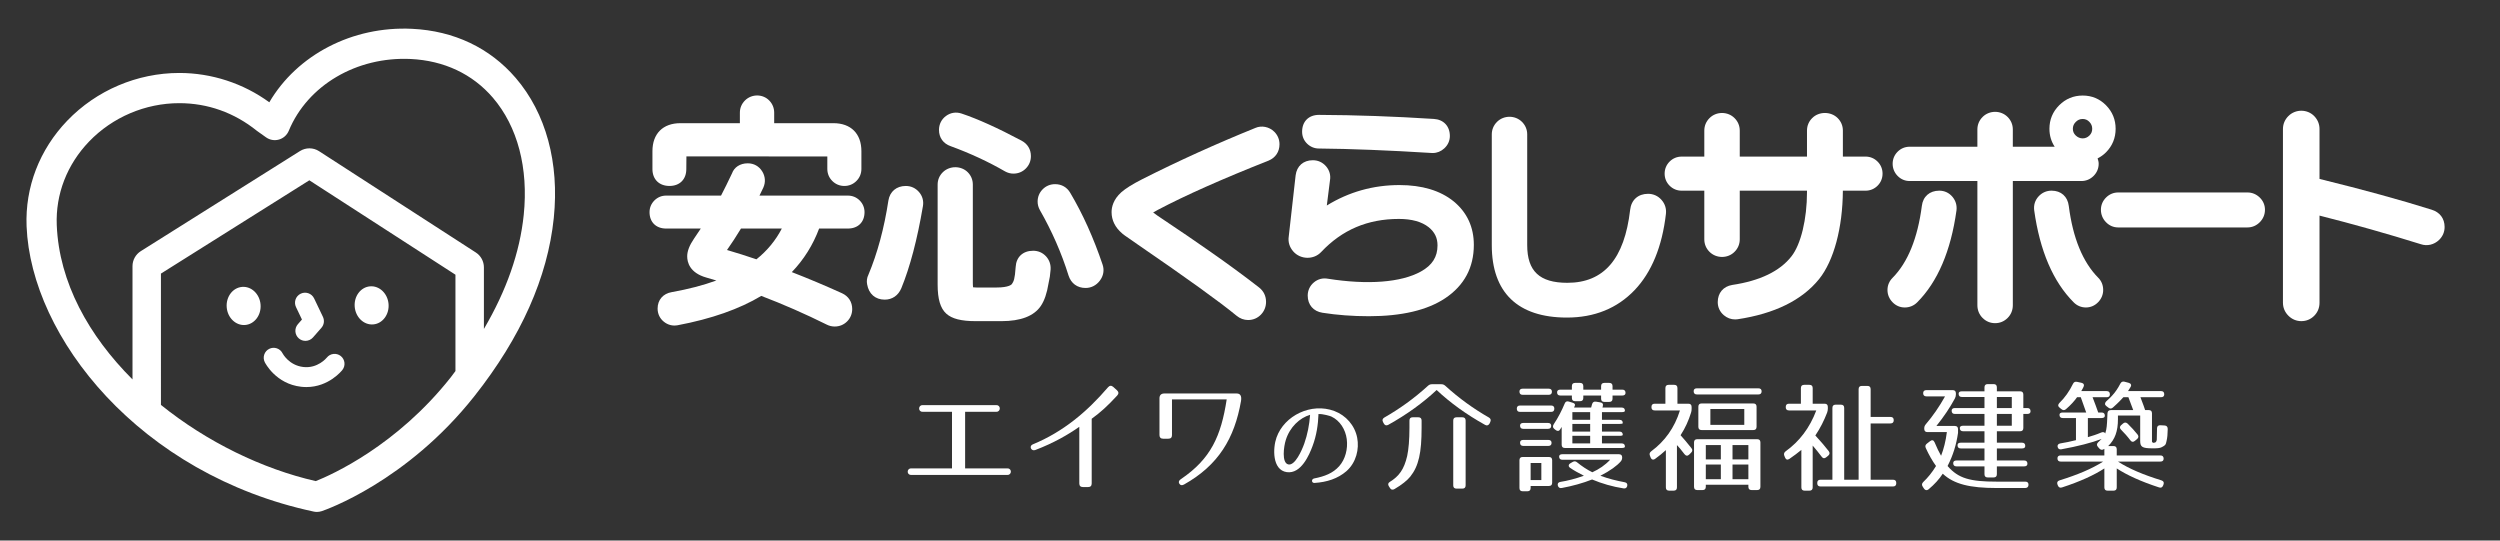
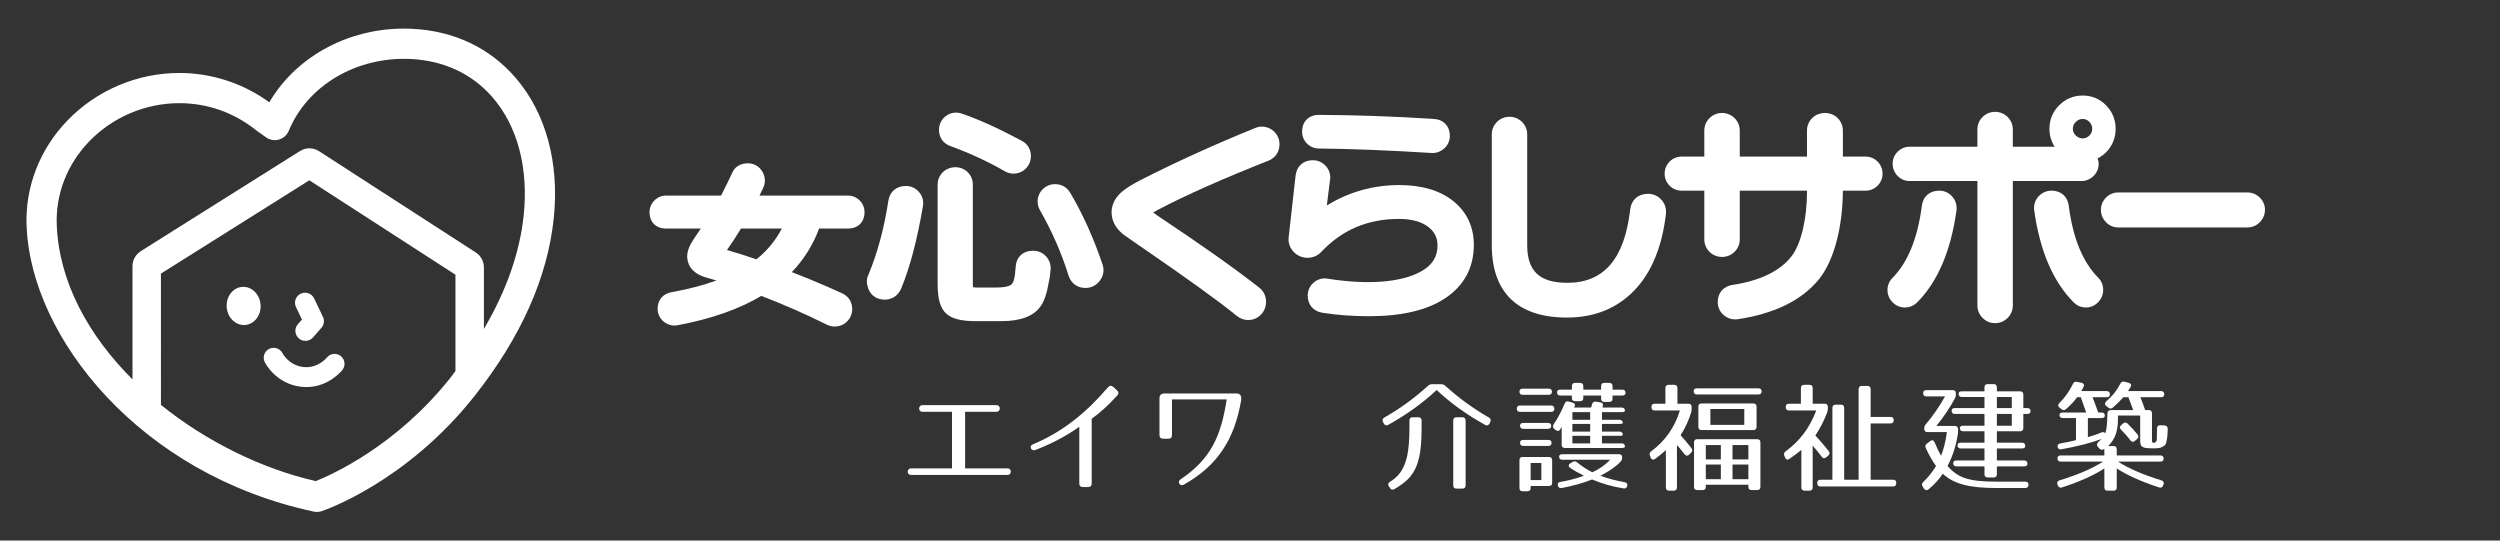
<svg xmlns="http://www.w3.org/2000/svg" version="1.1" id="レイヤー_1" x="0px" y="0px" width="370px" height="80px" viewBox="0 0 370 80" enable-background="new 0 0 370 80" xml:space="preserve">
  <rect x="0" y="0" width="370" height="80" fill="#333333" stroke="none" />
  <g>
    <g>
-       <path fill="#FFFFFF" d="M54.76,42.379c-1.383,0.118-2.396,1.475-2.263,3.031c0.133,1.556,1.362,2.721,2.745,2.603    c1.383-0.118,2.396-1.475,2.263-3.031C57.371,43.426,56.143,42.261,54.76,42.379z" />
      <path fill="#FFFFFF" d="M35.839,42.461c-1.384,0.107-2.408,1.456-2.287,3.013c0.121,1.557,1.34,2.732,2.724,2.624    s2.408-1.456,2.287-3.013C38.443,43.528,37.223,42.353,35.839,42.461z" />
      <path fill="#FFFFFF" d="M49.336,52.384c-0.39,0.049-0.738,0.246-0.973,0.548c-0.054,0.068-1.354,1.623-3.461,1.386    c-2.152-0.241-3.075-2.009-3.083-2.024c-0.175-0.353-0.477-0.617-0.849-0.742c-0.37-0.125-0.77-0.099-1.12,0.076    c-0.352,0.174-0.616,0.475-0.741,0.847c-0.126,0.373-0.099,0.771,0.075,1.124c0.065,0.132,1.641,3.222,5.392,3.643    c0.266,0.03,0.524,0.043,0.774,0.043c3.308,0,5.241-2.426,5.327-2.536c0.5-0.639,0.386-1.565-0.253-2.064    C50.111,52.443,49.722,52.337,49.336,52.384z" />
      <path fill="#FFFFFF" d="M76.329,11.54c-3.833-4.461-9.137-6.976-15.335-7.275c-8.855-0.431-17.023,3.861-21.138,10.874    c-3.848-2.806-8.536-4.34-13.321-4.34c-6.227,0-12.268,2.571-16.575,7.054c-4.118,4.286-6.258,9.84-6.026,15.638    c0.658,16.437,16.735,36.725,42.502,42.225c0.154,0.033,0.311,0.05,0.467,0.05c0.242,0,0.483-0.04,0.714-0.117    c0.509-0.171,12.57-4.344,22.593-17.018c6.892-8.711,10.844-17.582,11.749-26.367C82.8,24.1,80.8,16.741,76.329,11.54z     M46.735,71.204c-7.907-1.802-16.124-5.804-22.916-11.277V40.492l21.963-13.808l21.625,13.973v14.259    c-0.239,0.313-0.455,0.627-0.703,0.94C58.699,65.979,49.103,70.259,46.735,71.204z M77.512,31.805    c-0.573,5.57-2.57,11.222-5.894,16.878V39.57c0-0.891-0.451-1.721-1.199-2.204l-23.2-14.992c-0.857-0.555-1.957-0.56-2.821-0.018    l-23.56,14.814c-0.764,0.481-1.228,1.32-1.228,2.222v16.762C13.166,49.721,8.74,41.821,8.4,33.312    c-0.182-4.572,1.515-8.963,4.783-12.363c3.468-3.61,8.335-5.68,13.351-5.68c4.19,0,8.125,1.387,11.486,4.094l1.355,0.964    c0.554,0.395,1.256,0.515,1.914,0.327c0.654-0.189,1.186-0.665,1.447-1.294c2.789-6.743,10.048-11.007,18.042-10.63    c4.942,0.238,9.147,2.217,12.161,5.723C76.602,18.714,78.226,24.876,77.512,31.805z" />
      <path fill="#FFFFFF" d="M44.689,47.292l-0.605,0.691c-0.541,0.618-0.478,1.557,0.139,2.098c0.282,0.247,0.631,0.368,0.979,0.368    c0.414,0,0.826-0.172,1.12-0.507l1.25-1.428c0.391-0.448,0.478-1.084,0.222-1.62l-1.304-2.729    c-0.354-0.741-1.242-1.056-1.982-0.701c-0.741,0.354-1.055,1.241-0.7,1.982L44.689,47.292z" />
    </g>
    <g>
      <g>
        <path fill="#FFFFFF" d="M134.827,69.325h6.069v-8.383h-4.378c-0.659,0-0.64-0.98,0-0.98h10.965c0.659,0,0.64,0.98,0,0.98h-4.645     v8.383h6.282c0.659,0,0.641,0.961,0,0.961h-14.292C134.169,70.286,134.186,69.325,134.827,69.325z" />
        <path fill="#FFFFFF" d="M161.037,72.084h-0.766c-0.338,0-0.534-0.178-0.534-0.534v-8.383c-1.62,1.139-3.756,2.385-6.515,3.436     c-0.605,0.231-0.979-0.589-0.373-0.836c4.503-1.853,8.027-4.824,11.142-8.454c0.231-0.268,0.498-0.286,0.766-0.055l0.57,0.517     c0.248,0.231,0.267,0.499,0.017,0.765c-1.442,1.567-2.475,2.493-3.773,3.436v9.575C161.571,71.906,161.393,72.084,161.037,72.084     z" />
        <path fill="#FFFFFF" d="M183.669,59.357c-0.961,5.501-3.328,9.487-8.437,12.352c-0.303,0.162-0.534,0.125-0.694-0.125     c-0.142-0.247-0.071-0.462,0.214-0.659c4.45-3.006,5.962-6.37,6.799-11.816h-8.097v5.284c0,0.356-0.179,0.534-0.535,0.534h-0.783     c-0.356,0-0.534-0.194-0.534-0.534v-5.446c0-0.462,0.249-0.712,0.713-0.712h10.714C183.561,58.236,183.793,58.592,183.669,59.357     z" />
-         <path fill="#FFFFFF" d="M198.222,68.969c0.875-0.992,1.29-2.52,1.097-3.988c-0.193-1.423-0.993-2.728-2.283-3.335     c-0.148-0.074-1.231-0.401-1.898-0.37c-0.059,1.587-0.297,3.186-0.875,4.728c-0.474,1.276-1.689,4.182-3.824,3.871     c-2.166-0.313-2.076-3.558-1.513-5.131c1.158-3.262,5.16-5.188,8.556-3.914c1.705,0.638,3.025,2.121,3.38,3.945     c0.326,1.675-0.134,3.677-1.601,4.967c-1.275,1.096-2.876,1.616-4.715,1.734c-0.46,0.029-0.504-0.579-0.045-0.667     C196.014,70.511,197.274,70.053,198.222,68.969z M190.661,68.732c0.993,0.237,2.016-2.074,2.372-3.084     c0.474-1.348,0.756-2.785,0.86-4.254c-1.528,0.444-3.01,1.808-3.603,3.751C190.008,66.034,189.653,68.494,190.661,68.732z" />
        <path fill="#FFFFFF" d="M213.904,57.097c2.03,1.851,4.183,3.399,6.461,4.7c0.267,0.16,0.32,0.374,0.195,0.659l-0.106,0.231     c-0.161,0.266-0.392,0.356-0.659,0.196c-2.759-1.532-5.162-3.276-7.173-5.162c-2.011,1.886-4.414,3.63-7.173,5.162     c-0.267,0.141-0.498,0.07-0.64-0.196l-0.125-0.231c-0.142-0.284-0.072-0.499,0.195-0.659c2.278-1.301,4.433-2.849,6.461-4.7     c0.178-0.16,0.356-0.231,0.587-0.231h1.389C213.548,56.866,213.726,56.938,213.904,57.097z M208.725,70.535     c-0.445,0.552-1.245,1.211-2.349,1.851c-0.268,0.16-0.499,0.106-0.659-0.16l-0.161-0.25c-0.178-0.268-0.125-0.499,0.142-0.659     c1.353-0.836,2.1-1.834,2.563-3.826c0.213-0.98,0.337-2.421,0.337-4.166v-1.086c0-0.319,0.161-0.481,0.481-0.481h0.836     c0.321,0,0.481,0.162,0.481,0.481v1.086C210.398,66.993,209.971,68.969,208.725,70.535z M216.432,72.315h-0.872     c-0.32,0-0.481-0.16-0.481-0.481v-9.593c0-0.319,0.161-0.481,0.481-0.481h0.872c0.32,0,0.481,0.162,0.481,0.481v9.593     C216.912,72.155,216.752,72.315,216.432,72.315z" />
        <path fill="#FFFFFF" d="M230.041,60.48c0,0.319-0.16,0.481-0.481,0.481h-4.591c-0.321,0-0.481-0.162-0.481-0.481     c0-0.303,0.16-0.464,0.481-0.464h4.591C229.881,60.016,230.041,60.177,230.041,60.48z M229.685,57.971     c0,0.303-0.16,0.462-0.481,0.462h-3.844c-0.321,0-0.481-0.16-0.481-0.481c0-0.284,0.16-0.427,0.481-0.427h3.844     C229.525,57.525,229.685,57.684,229.685,57.971z M229.24,71.924h-2.706v0.303c0,0.319-0.16,0.481-0.481,0.481h-0.693     c-0.321,0-0.481-0.162-0.481-0.481v-4.113c0-0.319,0.16-0.481,0.481-0.481h3.879c0.32,0,0.481,0.162,0.481,0.481v3.329     C229.721,71.762,229.56,71.924,229.24,71.924z M229.578,63.024c0,0.286-0.161,0.446-0.481,0.446h-3.648     c-0.321,0-0.481-0.16-0.481-0.481c0-0.249,0.16-0.393,0.481-0.393h3.648C229.418,62.596,229.578,62.74,229.578,63.024z      M229.632,65.552c0,0.284-0.161,0.446-0.481,0.446h-3.702c-0.321,0-0.481-0.162-0.481-0.481c0-0.268,0.16-0.409,0.481-0.409     h3.702C229.471,65.108,229.632,65.267,229.632,65.552z M228.119,68.525h-1.585v2.526h1.585V68.525z M233.085,60.016l-0.125,0.303     h2.528c0-0.053,0.053-0.247,0.142-0.515c0.089-0.284,0.285-0.409,0.587-0.356l0.641,0.106c0.32,0.053,0.445,0.25,0.356,0.571     l-0.053,0.194h2.848c0.32,0,0.48,0.162,0.48,0.481c0,0.125-0.16,0.196-0.48,0.196h-2.919v1.139h2.599     c0.32,0,0.481,0.16,0.481,0.481c0,0.09-0.161,0.125-0.481,0.125h-2.599v1.139h2.599c0.32,0,0.481,0.16,0.481,0.481     c0,0.09-0.161,0.143-0.481,0.143h-2.599v1.121h2.919c0.32,0,0.48,0.16,0.48,0.481c0,0.125-0.16,0.196-0.48,0.196h-8.401     c-0.32,0-0.481-0.162-0.481-0.481v-2.634c0,0-0.089,0.16-0.231,0.372c-0.178,0.286-0.427,0.268-0.676,0.072l-0.196-0.16     c-0.231-0.178-0.231-0.427-0.072-0.677c0.677-1.014,1.211-2.082,1.62-3.061c0.107-0.284,0.303-0.391,0.605-0.303l0.534,0.162     C233.032,59.678,233.156,59.838,233.085,60.016z M240.578,58.148c0,0.247-0.161,0.391-0.481,0.391h-1.442v0.462     c0,0.321-0.161,0.481-0.481,0.481h-0.73c-0.32,0-0.481-0.16-0.481-0.481v-0.462h-2.634v0.356c0,0.321-0.16,0.481-0.481,0.481     h-0.729c-0.321,0-0.481-0.16-0.481-0.481v-0.356h-1.709c-0.321,0-0.481-0.16-0.481-0.481c0-0.249,0.16-0.391,0.481-0.391h1.709     V57.15c0-0.319,0.16-0.481,0.481-0.481h0.729c0.321,0,0.481,0.162,0.481,0.481v0.517h2.634V57.15     c0-0.319,0.161-0.481,0.481-0.481h0.73c0.32,0,0.481,0.162,0.481,0.481v0.517h1.442     C240.417,57.668,240.578,57.827,240.578,58.148z M240.08,67.687c0,0.249-0.054,0.411-0.196,0.589     c-0.57,0.659-1.567,1.389-3.026,2.135c1.211,0.446,2.367,0.73,3.595,0.961c0.321,0.053,0.446,0.268,0.374,0.571     c-0.072,0.266-0.268,0.391-0.552,0.337c-1.62-0.249-3.204-0.712-4.645-1.317c-1.334,0.534-2.954,0.98-4.503,1.264     c-0.303,0.053-0.498-0.09-0.57-0.374c-0.071-0.303,0.072-0.481,0.392-0.534c1.05-0.16,2.261-0.481,3.47-0.908     c-0.872-0.446-1.512-0.802-2.046-1.174c-0.285-0.196-0.267-0.499,0.053-0.677l0.338-0.196c0.248-0.141,0.445-0.106,0.659,0.072     c0.676,0.552,1.442,1.068,2.242,1.46c1.014-0.464,1.887-1.051,2.634-1.851h-7.066c-0.321,0-0.481-0.162-0.481-0.481     c0-0.215,0.16-0.339,0.481-0.339h8.365C239.919,67.224,240.08,67.386,240.08,67.687z M235.344,60.995h-2.634v1.139h2.634V60.995z      M235.344,62.74h-2.634v1.139h2.634V62.74z M235.344,64.502h-2.634v1.121h2.634V64.502z" />
        <path fill="#FFFFFF" d="M250.359,60.23v0.266c0,0.233-0.016,0.374-0.088,0.589c-0.356,1.139-0.836,2.241-1.548,3.327     c0.481,0.534,0.924,1.051,1.601,1.904c0.196,0.231,0.178,0.464-0.035,0.677l-0.286,0.284c-0.231,0.231-0.481,0.215-0.693-0.053     c-0.552-0.712-0.818-1.049-1.121-1.352v6.264c0,0.321-0.162,0.481-0.481,0.481h-0.677c-0.321,0-0.481-0.16-0.481-0.481v-5.518     c-0.499,0.464-1.014,0.873-1.601,1.301c-0.286,0.194-0.534,0.106-0.659-0.215l-0.106-0.284c-0.108-0.268-0.018-0.462,0.213-0.64     c1.976-1.46,3.436-3.454,4.235-6.035h-3.736c-0.321,0-0.481-0.16-0.481-0.481V60.23c0-0.321,0.16-0.481,0.481-0.481h1.583v-2.315     c0-0.319,0.162-0.479,0.481-0.479h0.82c0.319,0,0.481,0.16,0.481,0.479v2.315h1.618C250.2,59.75,250.359,59.909,250.359,60.23z      M260.72,57.915c0,0.303-0.162,0.464-0.481,0.464h-9.096c-0.319,0-0.481-0.162-0.481-0.481c0-0.284,0.162-0.427,0.481-0.427     h9.096C260.558,57.472,260.72,57.631,260.72,57.915z M260.061,72.529h-0.82c-0.319,0-0.481-0.162-0.481-0.481v-0.303h-6.301     v0.303c0,0.319-0.16,0.481-0.481,0.481h-0.781c-0.321,0-0.481-0.162-0.481-0.481V65.48c0-0.319,0.16-0.481,0.481-0.481h8.863     c0.319,0,0.481,0.162,0.481,0.481v6.569C260.542,72.368,260.38,72.529,260.061,72.529z M259.491,63.648h-7.653     c-0.321,0-0.481-0.16-0.481-0.481v-2.974c0-0.319,0.16-0.481,0.481-0.481h7.653c0.321,0,0.481,0.162,0.481,0.481v2.974     C259.971,63.488,259.812,63.648,259.491,63.648z M254.685,65.873h-2.225v2.117h2.225V65.873z M254.685,68.756h-2.225v2.17h2.225     V68.756z M258.155,60.533h-5.019v2.35h5.019V60.533z M258.76,65.873h-2.348v2.117h2.348V65.873z M258.76,68.756h-2.348v2.17     h2.348V68.756z" />
        <path fill="#FFFFFF" d="M270.52,60.23v0.25c0,0.213-0.035,0.372-0.106,0.587c-0.446,1.158-0.998,2.278-1.744,3.383     c0.836,0.906,1.53,1.726,1.976,2.313c0.196,0.249,0.16,0.481-0.072,0.677l-0.303,0.247c-0.249,0.196-0.462,0.18-0.659-0.088     c-0.391-0.534-0.89-1.121-1.335-1.654v6.192c0,0.321-0.16,0.481-0.481,0.481h-0.712c-0.319,0-0.481-0.16-0.481-0.481v-5.552     c-0.515,0.427-1.102,0.871-1.779,1.335c-0.284,0.194-0.515,0.106-0.64-0.215l-0.108-0.266c-0.106-0.286-0.016-0.481,0.215-0.659     c2.01-1.442,3.542-3.436,4.52-6.035h-4.039c-0.321,0-0.481-0.16-0.481-0.481V60.23c0-0.321,0.16-0.481,0.481-0.481h1.761v-2.315     c0-0.319,0.162-0.479,0.481-0.479h0.783c0.321,0,0.481,0.16,0.481,0.479v2.315h1.763C270.36,59.75,270.52,59.909,270.52,60.23z      M280.273,62.187c0,0.321-0.159,0.481-0.481,0.481h-2.937v8.33h3.311c0.321,0,0.481,0.162,0.481,0.481v0.037     c0,0.319-0.16,0.481-0.481,0.481h-10.733c-0.321,0-0.481-0.162-0.481-0.481v-0.037c0-0.319,0.16-0.481,0.481-0.481h1.763V60.371     c0-0.319,0.16-0.479,0.481-0.479h0.783c0.319,0,0.481,0.16,0.481,0.479v10.626h2.135V57.596c0-0.321,0.16-0.481,0.481-0.481     h0.818c0.321,0,0.481,0.16,0.481,0.481v4.111h2.937C280.113,61.707,280.273,61.868,280.273,62.187z" />
        <path fill="#FFFFFF" d="M289.326,58.966c-0.712,1.317-1.601,2.669-2.74,4.076h2.722c0.321,0,0.481,0.16,0.481,0.481v0.534     c-0.25,1.744-0.73,3.329-1.548,4.912c1.585,1.834,3.311,2.315,7.28,2.315h4.235c0.321,0,0.481,0.178,0.462,0.497     c-0.016,0.284-0.194,0.446-0.497,0.446h-4.201c-3.988,0-6.338-0.571-7.992-2.119c-0.515,0.802-1.211,1.567-2.1,2.315     c-0.25,0.194-0.499,0.16-0.677-0.108l-0.196-0.303c-0.16-0.249-0.123-0.462,0.09-0.675c0.677-0.642,1.317-1.425,1.888-2.368     c-0.552-0.765-1.051-1.638-1.513-2.652c-0.125-0.266-0.072-0.481,0.16-0.659l0.481-0.372c0.268-0.215,0.515-0.162,0.659,0.178     c0.337,0.8,0.659,1.477,0.961,1.992c0.374-0.961,0.693-2.17,0.855-3.505h-2.865c-0.321,0-0.481-0.16-0.481-0.481v-0.072     c0-0.25,0.07-0.409,0.213-0.587c1.033-1.211,1.994-2.581,2.865-4.147h-2.759c-0.319,0-0.481-0.16-0.481-0.481     c0-0.284,0.162-0.446,0.481-0.446h3.882c0.319,0,0.481,0.162,0.481,0.481v0.143C289.469,58.592,289.432,58.754,289.326,58.966z      M299.453,58.396v1.994h0.587c0.321,0,0.481,0.162,0.481,0.481c0,0.249-0.159,0.393-0.481,0.393h-0.587v2.082     c0,0.321-0.16,0.481-0.481,0.481h-3.436v1.691h3.72c0.321,0,0.481,0.16,0.481,0.481c0,0.249-0.16,0.372-0.481,0.372h-3.72v1.781     h4.041c0.321,0,0.481,0.16,0.481,0.481c0,0.249-0.16,0.391-0.481,0.391h-4.041v1.158c0,0.321-0.16,0.481-0.481,0.481h-0.871     c-0.321,0-0.481-0.16-0.481-0.481v-1.158h-4.147c-0.321,0-0.481-0.16-0.481-0.481c0-0.249,0.16-0.391,0.481-0.391h4.147V66.37     h-3.507c-0.319,0-0.481-0.16-0.481-0.481c0-0.247,0.162-0.372,0.481-0.372h3.507v-1.691h-3.168c-0.321,0-0.481-0.16-0.481-0.481     c0-0.215,0.16-0.337,0.481-0.337h3.168v-1.744h-4.378c-0.321,0-0.481-0.162-0.481-0.481c0-0.25,0.16-0.393,0.481-0.393h4.378     v-1.636h-3.346c-0.321,0-0.481-0.162-0.481-0.481c0-0.233,0.16-0.358,0.481-0.358h3.346v-0.587c0-0.319,0.16-0.481,0.481-0.481     h0.871c0.321,0,0.481,0.162,0.481,0.481v0.587h3.436C299.294,57.915,299.453,58.077,299.453,58.396z M297.746,58.754h-2.209     v1.636h2.209V58.754z M297.746,61.263h-2.209v1.744h2.209V61.263z" />
        <path fill="#FFFFFF" d="M315.323,57.275l-0.374,0.605h4.878c0.321,0,0.481,0.16,0.481,0.481c0,0.284-0.16,0.427-0.481,0.427     h-3.043c0.391,1.049,0.64,1.673,0.693,1.904h0.534c0.321,0,0.481,0.16,0.481,0.481v4.201c0.143,0.215,0.178,0.178,0.427,0.125     c0,0,0.231-0.018,0.284-0.427l0.037-1.691c0-0.303,0.194-0.462,0.497-0.444l0.624,0.035c0.303,0.018,0.462,0.196,0.462,0.517     c-0.016,0.8-0.053,1.262-0.178,1.798c-0.125,0.55-0.125,0.587-0.693,0.89c-0.303,0.16-0.695,0.178-1.37,0.178     c-1.55,0-1.834-0.215-1.834-1.104v-3.755h-3.293v0.534c0,1.779-0.427,2.99-1.442,3.986h0.783c0.321,0,0.481,0.162,0.481,0.481     v0.908h6.46c0.321,0,0.481,0.162,0.481,0.481c0,0.284-0.16,0.427-0.481,0.427h-6.282c1.656,1.068,3.773,1.957,6.426,2.777     c0.321,0.106,0.427,0.303,0.321,0.605l-0.053,0.141c-0.108,0.286-0.303,0.409-0.605,0.303c-2.689-0.871-4.806-1.851-6.266-2.812     v2.812c0,0.321-0.16,0.481-0.481,0.481h-0.871c-0.321,0-0.481-0.16-0.481-0.481v-2.812c-1.46,0.961-3.579,1.941-6.266,2.812     c-0.303,0.106-0.515-0.016-0.622-0.303l-0.055-0.141c-0.106-0.303,0-0.499,0.321-0.605c2.652-0.82,4.771-1.71,6.444-2.777h-6.284     c-0.319,0-0.481-0.16-0.481-0.481c0-0.284,0.162-0.427,0.481-0.427h6.462v-0.978c-0.018,0-0.053,0.016-0.09,0.053     c-0.25,0.16-0.462,0.106-0.659-0.108l-0.213-0.247c-0.196-0.233-0.178-0.464,0.053-0.677c0.16-0.143,0.319-0.303,0.499-0.481     c-1.497,0.569-3.526,1.086-5.963,1.53c-0.303,0.053-0.499-0.088-0.552-0.391c-0.035-0.249,0.106-0.427,0.409-0.481     c0.73-0.125,1.495-0.268,2.315-0.481v-3.274h-1.959c-0.319,0-0.481-0.162-0.481-0.481c0-0.215,0.162-0.339,0.481-0.339h3.473     l-0.802-2.26h-0.552c-0.374,0.534-0.908,1.139-1.638,1.763c-0.213,0.194-0.444,0.194-0.675,0l-0.286-0.233     c-0.247-0.194-0.247-0.444-0.016-0.675c0.8-0.783,1.477-1.728,2.01-2.83c0.125-0.268,0.321-0.356,0.605-0.303l0.659,0.143     c0.321,0.07,0.446,0.303,0.303,0.603c-0.088,0.196-0.213,0.393-0.337,0.624h3.755c0.321,0,0.481,0.16,0.481,0.481     c0,0.284-0.16,0.427-0.481,0.427h-2.082c0.319,0.836,0.605,1.583,0.836,2.26h0.499c0.319,0,0.481,0.162,0.481,0.481     c0,0.215-0.162,0.339-0.481,0.339h-2.031v2.828c0.659-0.194,1.301-0.391,1.994-0.693c0.268-0.106,0.481-0.053,0.64,0.196     l-0.053-0.09c0.215-0.64,0.25-1.317,0.286-2.188l0.035-0.767c0.018-0.303,0.196-0.462,0.499-0.462h3.309     c-0.284-0.8-0.534-1.442-0.712-1.904h-0.746c-0.303,0.337-0.712,0.783-1.532,1.513c-0.231,0.213-0.444,0.213-0.675,0.035     l-0.303-0.231c-0.268-0.196-0.268-0.446-0.037-0.693c0.303-0.303,0.552-0.481,0.926-0.908c0.444-0.481,0.836-1.07,1.174-1.728     c0.143-0.266,0.339-0.356,0.624-0.284l0.605,0.162C315.376,56.741,315.501,56.991,315.323,57.275z M314.877,62.686     c0.534,0.515,1.07,1.104,1.479,1.62c0.196,0.25,0.16,0.481-0.072,0.677l-0.321,0.266c-0.25,0.215-0.481,0.178-0.675-0.088     c-0.411-0.552-0.908-1.104-1.372-1.567c-0.231-0.231-0.213-0.481,0.018-0.677l0.268-0.231     C314.415,62.49,314.664,62.49,314.877,62.686z" />
      </g>
      <g>
        <path fill="#FFFFFF" d="M125.497,28.949h-13.096c0.188-0.38,0.38-0.775,0.573-1.185c0.355-0.798,0.296-1.65-0.167-2.401     c-0.477-0.769-1.237-1.192-2.141-1.192c-1.14,0-2.007,0.585-2.329,1.49c-0.589,1.247-1.13,2.343-1.622,3.287h-8.127     c-0.664,0-1.264,0.249-1.735,0.72c-0.472,0.471-0.721,1.071-0.721,1.736c0,1.471,0.963,2.422,2.456,2.422h5.129     c-0.404,0.608-0.737,1.105-1.002,1.492c-0.679,0.998-1.009,1.856-1.009,2.621c0,0.87,0.366,2.436,2.815,3.134     c0.528,0.153,1.028,0.301,1.502,0.443c-1.967,0.712-4.174,1.286-6.593,1.716c-1.297,0.217-2.104,1.151-2.104,2.438     c0,0.774,0.328,1.465,0.923,1.944c0.593,0.48,1.3,0.658,2.044,0.522c4.998-0.944,9.156-2.405,12.373-4.343     c3.238,1.233,6.504,2.665,9.711,4.258c0.362,0.182,0.753,0.274,1.161,0.274c0.705,0,1.339-0.26,1.835-0.754     c0.493-0.493,0.754-1.127,0.754-1.835c0-1.049-0.549-1.899-1.511-2.338c-2.555-1.157-5.044-2.203-7.427-3.126     c1.774-1.845,3.128-4.004,4.042-6.448h4.264c1.492,0,2.456-0.951,2.456-2.422c0-0.662-0.248-1.262-0.722-1.738     C126.759,29.197,126.159,28.949,125.497,28.949z M107.596,37c0.699-0.991,1.391-2.053,2.067-3.173h6.045     c-0.913,1.76-2.17,3.285-3.756,4.551C110.543,37.897,109.089,37.438,107.596,37z" />
-         <path fill="#FFFFFF" d="M99.085,27.521c1.512,0,2.489-0.976,2.489-2.489l0.016-1.891c0.005,0.001,0.01,0.001,0.016,0.001     l20.839,0.017c-0.001,0.005-0.001,0.01-0.001,0.016v1.824c0,0.685,0.254,1.303,0.737,1.785c0.481,0.482,1.099,0.737,1.785,0.737     c0.687,0,1.305-0.255,1.784-0.737c0.483-0.482,0.737-1.1,0.737-1.785v-2.621c0-2.598-1.55-4.148-4.148-4.148h-8.76v-1.559     c0-0.673-0.247-1.289-0.714-1.778c-0.958-1.008-2.612-1.018-3.61-0.024c-0.493,0.493-0.754,1.116-0.754,1.802v1.559h-8.793     c-2.598,0-4.148,1.55-4.148,4.148v2.654C96.564,26.544,97.554,27.521,99.085,27.521z M126.161,24.999L126.161,24.999     L126.161,24.999L126.161,24.999z" />
        <path fill="#FFFFFF" d="M140.703,21.635c2.877,1.051,5.574,2.302,8.04,3.729c0.397,0.221,0.815,0.332,1.242,0.332     c0.709,0,1.344-0.261,1.833-0.752c0.495-0.492,0.756-1.127,0.756-1.836c0-1.008-0.499-1.826-1.401-2.3     c-3.498-1.861-6.48-3.208-8.863-4.003c-0.807-0.27-1.622-0.141-2.301,0.356c-0.671,0.493-1.039,1.226-1.039,2.065     C138.968,20.376,139.608,21.257,140.703,21.635z" />
        <path fill="#FFFFFF" d="M134.057,27.522c-1.372,0-2.358,0.822-2.574,2.158c-0.622,4.096-1.63,7.819-2.96,10.986     c-0.221,0.44-0.283,0.942-0.188,1.415c0.243,1.419,1.217,2.265,2.604,2.265c1.107,0,2-0.609,2.456-1.686     c1.291-3.148,2.367-7.237,3.199-12.155c0.135-0.769-0.076-1.517-0.596-2.104C135.488,27.825,134.818,27.522,134.057,27.522z" />
        <path fill="#FFFFFF" d="M163.189,39.18l-0.002-0.005c-1.327-3.937-2.94-7.517-4.787-10.627c-0.483-0.834-1.28-1.292-2.244-1.292     c-0.709,0-1.344,0.261-1.835,0.754c-0.493,0.493-0.754,1.127-0.754,1.835c0,0.426,0.112,0.845,0.34,1.257     c1.781,3.112,3.204,6.361,4.235,9.669c0.378,1.176,1.298,1.849,2.524,1.849c0.832,0,1.578-0.381,2.104-1.073     C163.313,40.833,163.46,39.994,163.189,39.18z" />
        <path fill="#FFFFFF" d="M152.904,37.111c-1.511,0-2.502,0.925-2.586,2.398c-0.127,1.858-0.287,2.107-0.553,2.521     c-0.035,0.054-0.393,0.522-2.303,0.522h-2.92c-0.243,0-0.413-0.015-0.525-0.03c-0.019-0.13-0.038-0.331-0.038-0.633V27.323     c0-0.705-0.26-1.339-0.754-1.835c-0.981-0.979-2.659-0.986-3.666-0.019c-0.517,0.496-0.79,1.137-0.79,1.854v14.799     c0,2.147,0.408,3.514,1.285,4.303c0.835,0.755,2.209,1.105,4.323,1.105h3.848c2.843,0,4.797-0.753,5.811-2.242     c0.535-0.788,0.908-1.875,1.145-3.345c0.023-0.159,0.047-0.26,0.071-0.364c0.088-0.371,0.161-0.73,0.236-1.674l0.002-0.027     c0.043-0.736-0.191-1.404-0.68-1.94C154.313,37.397,153.653,37.111,152.904,37.111z" />
      </g>
      <g>
        <g>
          <path fill="#FFFFFF" d="M185.814,18.926c-5.805,2.347-11.454,4.908-16.793,7.611c-1.418,0.722-2.42,1.347-3.074,1.923      c-1.185,1.067-1.434,2.19-1.434,2.944c0,1.199,0.546,2.276,1.544,3.122c0.12,0.123,0.187,0.189,2.416,1.722      c7.263,4.982,12.154,8.507,14.534,10.477c0.503,0.418,1.095,0.639,1.712,0.639c0.739,0,1.398-0.279,1.907-0.81      c0.49-0.512,0.748-1.162,0.748-1.878c0-0.849-0.343-1.575-1.009-2.11c-2.225-1.735-4.756-3.59-7.513-5.509      c-1.529-1.086-4.062-2.812-7.526-5.128c-0.284-0.191-0.499-0.349-0.661-0.477c0.172-0.109,0.402-0.242,0.704-0.399      c4.09-2.155,9.594-4.601,16.381-7.282c1.026-0.426,1.614-1.308,1.614-2.42c0-0.707-0.266-1.347-0.77-1.851      C187.842,18.748,186.698,18.541,185.814,18.926z" />
          <path fill="#FFFFFF" d="M195.189,21.98c4.744,0.045,10.358,0.267,16.677,0.661c0.059,0.004,0.119,0.006,0.178,0.006      c0.63,0,1.218-0.234,1.707-0.683c0.542-0.498,0.828-1.135,0.828-1.842c0-1.445-0.932-2.435-2.371-2.52      c-5.87-0.376-11.591-0.577-17.007-0.599c-1.512,0-2.489,0.976-2.489,2.489c0,0.699,0.264,1.319,0.76,1.791      C193.953,21.739,194.551,21.98,195.189,21.98z" />
          <path fill="#FFFFFF" d="M207.113,27.389c-3.879,0-7.482,1.016-10.745,3.025l0.468-3.718c0.135-0.769-0.077-1.515-0.597-2.104      c-0.51-0.575-1.18-0.878-1.94-0.878c-1.4,0-2.375,0.853-2.547,2.241l-1.016,9.027c-0.127,0.812,0.101,1.58,0.659,2.222      c1.078,1.24,3.053,1.264,4.141,0.09c3.106-3.292,6.871-4.892,11.509-4.892c1.894,0,3.381,0.417,4.404,1.228      c0.888,0.725,1.303,1.578,1.303,2.687c0,1.707-0.78,2.935-2.453,3.865c-2.935,1.633-7.907,2-13.79,1.068      c-0.744-0.139-1.478,0.058-2.065,0.555c-0.583,0.492-0.903,1.182-0.903,1.943c0,1.358,0.837,2.331,2.182,2.54      c2.158,0.34,4.471,0.513,6.877,0.513c4.848,0,8.645-0.896,11.288-2.662c2.814-1.88,4.24-4.535,4.24-7.89      c0-2.639-0.999-4.803-2.98-6.441C213.168,28.202,210.464,27.389,207.113,27.389z" />
          <path fill="#FFFFFF" d="M245.897,29.576c-0.519-0.584-1.207-0.892-1.987-0.892c-1.469,0-2.484,0.909-2.647,2.368      c-0.845,7.269-3.887,10.804-9.298,10.804c-4.106,0-5.938-1.719-5.938-5.574V19.891c0-0.705-0.265-1.345-0.772-1.853      c-1.009-1.008-2.694-1.005-3.701,0.002c-0.504,0.504-0.77,1.144-0.77,1.851v16.391c0,7.012,3.844,10.718,11.116,10.718      c4.075,0,7.446-1.366,10.019-4.061c2.515-2.635,4.075-6.431,4.638-11.283v-0.005C246.644,30.878,246.416,30.16,245.897,29.576z" />
        </g>
      </g>
      <g>
        <path fill="#FFFFFF" d="M276.095,23.174h-3.349v-3.848c0-0.704-0.265-1.343-0.776-1.856c-1.014-1.004-2.769-0.995-3.761,0.002     c-0.507,0.502-0.774,1.144-0.774,1.855v3.848h-9.951v-3.848c0-0.709-0.269-1.351-0.772-1.849     c-1.006-1.012-2.703-1.006-3.698-0.005c-0.507,0.503-0.776,1.145-0.776,1.855v3.848h-3.351c-0.684,0-1.302,0.254-1.784,0.737     c-0.483,0.482-0.737,1.1-0.737,1.785c0,0.685,0.254,1.303,0.739,1.787c0.482,0.481,1.098,0.735,1.782,0.735h3.351v7.2     c0,0.711,0.269,1.352,0.769,1.849c1.006,1.012,2.708,1.006,3.7,0.006c0.509-0.504,0.778-1.146,0.778-1.856v-7.2h9.951v0.199     c0,4.014-0.904,7.755-2.308,9.533c-1.716,2.19-4.657,3.609-8.758,4.221c-1.321,0.215-2.143,1.188-2.143,2.538     c0,0.768,0.311,1.438,0.906,1.944c0.483,0.407,1.045,0.619,1.663,0.619c0.115,0,0.232-0.007,0.35-0.022     c5.495-0.823,9.56-2.825,12.087-5.956c2.174-2.707,3.481-7.583,3.512-13.075h3.351c0.688,0,1.305-0.255,1.781-0.733     c0.485-0.48,0.741-1.099,0.741-1.789s-0.256-1.308-0.734-1.781C277.402,23.431,276.783,23.174,276.095,23.174z" />
        <path fill="#FFFFFF" d="M287.012,28.219c-1.424,0-2.412,0.867-2.578,2.252c-0.622,4.791-2.082,8.374-4.333,10.646     c-0.492,0.492-0.754,1.115-0.754,1.802c0,0.675,0.254,1.297,0.734,1.797c0.494,0.518,1.125,0.791,1.823,0.791     c0.706,0,1.341-0.261,1.834-0.754c3.029-3.028,4.987-7.603,5.819-13.597l0.004-0.029c0.086-0.743-0.123-1.437-0.608-2.011     C288.451,28.529,287.781,28.219,287.012,28.219z" />
        <path fill="#FFFFFF" d="M306.18,30.483c-0.167-1.397-1.142-2.265-2.544-2.265c-0.75,0-1.415,0.291-1.925,0.845     c-0.522,0.568-0.747,1.273-0.651,2.06c0.833,5.994,2.802,10.58,5.85,13.629c0.492,0.493,1.116,0.754,1.803,0.754     c0.695,0,1.327-0.274,1.821-0.791c0.481-0.501,0.736-1.124,0.736-1.797c0-0.706-0.251-1.329-0.719-1.798     C308.252,38.801,306.782,35.22,306.18,30.483z" />
        <path fill="#FFFFFF" d="M309.855,26.035c0.49-0.494,0.75-1.115,0.75-1.798c0-0.282-0.074-0.541-0.16-0.795     c0.449-0.232,0.874-0.52,1.253-0.906c0.941-0.955,1.416-2.125,1.416-3.475c0-1.35-0.476-2.519-1.416-3.474     c-0.942-0.96-2.106-1.447-3.46-1.447s-2.523,0.486-3.479,1.442c-0.957,0.955-1.442,2.125-1.442,3.479     c0,0.987,0.265,1.874,0.776,2.654h-6.195V19.16c0-0.706-0.267-1.347-0.772-1.851c-1.006-1.01-2.697-1.006-3.702,0     c-0.505,0.504-0.772,1.145-0.772,1.851v2.555h-10.018c-0.686,0-1.303,0.254-1.784,0.736c-0.483,0.481-0.739,1.099-0.739,1.786     c0,0.674,0.247,1.29,0.716,1.78c0.485,0.508,1.111,0.776,1.808,0.776h10.018v18.382c0,0.728,0.267,1.38,0.772,1.884     c0.503,0.504,1.144,0.77,1.852,0.77c0.706,0,1.347-0.266,1.85-0.77c0.505-0.504,0.772-1.156,0.772-1.884V26.792h10.151     C308.731,26.792,309.353,26.533,309.855,26.035z M309.234,20.059c-0.569,0.569-1.436,0.562-2.028-0.01     c-0.287-0.278-0.423-0.592-0.423-0.988c0-0.401,0.139-0.725,0.434-1.019c0.295-0.296,0.619-0.433,1.019-0.433     c0.393,0,0.708,0.135,0.988,0.423c0.287,0.298,0.423,0.625,0.423,1.029C309.648,19.461,309.516,19.778,309.234,20.059z" />
        <path fill="#FFFFFF" d="M332.626,28.484h-19.133c-0.684,0-1.308,0.261-1.801,0.754c-0.494,0.494-0.756,1.116-0.756,1.802     c0,0.695,0.254,1.329,0.736,1.83c0.494,0.518,1.125,0.791,1.821,0.791h19.133c0.686,0,1.316-0.266,1.819-0.77     c0.503-0.503,0.77-1.144,0.77-1.851c0-0.697-0.275-1.328-0.791-1.823C333.924,28.738,333.302,28.484,332.626,28.484z" />
-         <path fill="#FFFFFF" d="M359.869,31.03c-4.538-1.428-10.112-2.958-16.581-4.551v-7.385c0-0.718-0.267-1.375-0.77-1.899     c-1.025-1.068-2.782-1.075-3.832-0.023c-0.529,0.525-0.809,1.189-0.809,1.921v25.714c0,0.73,0.28,1.394,0.805,1.918     c0.525,0.526,1.188,0.803,1.916,0.803c0.728,0,1.387-0.272,1.901-0.787c0.516-0.515,0.789-1.184,0.789-1.934v-12.9     c4.992,1.262,10.037,2.687,15.004,4.237c0.946,0.317,1.951,0.071,2.688-0.632c0.536-0.516,0.822-1.18,0.822-1.921     C361.801,32.336,361.097,31.403,359.869,31.03z" />
      </g>
    </g>
  </g>
  <g>
</g>
  <g>
</g>
  <g>
</g>
  <g>
</g>
  <g>
</g>
  <g>
</g>
  <g>
</g>
  <g>
</g>
  <g>
</g>
  <g>
</g>
  <g>
</g>
  <g>
</g>
  <g>
</g>
  <g>
</g>
  <g>
</g>
</svg>